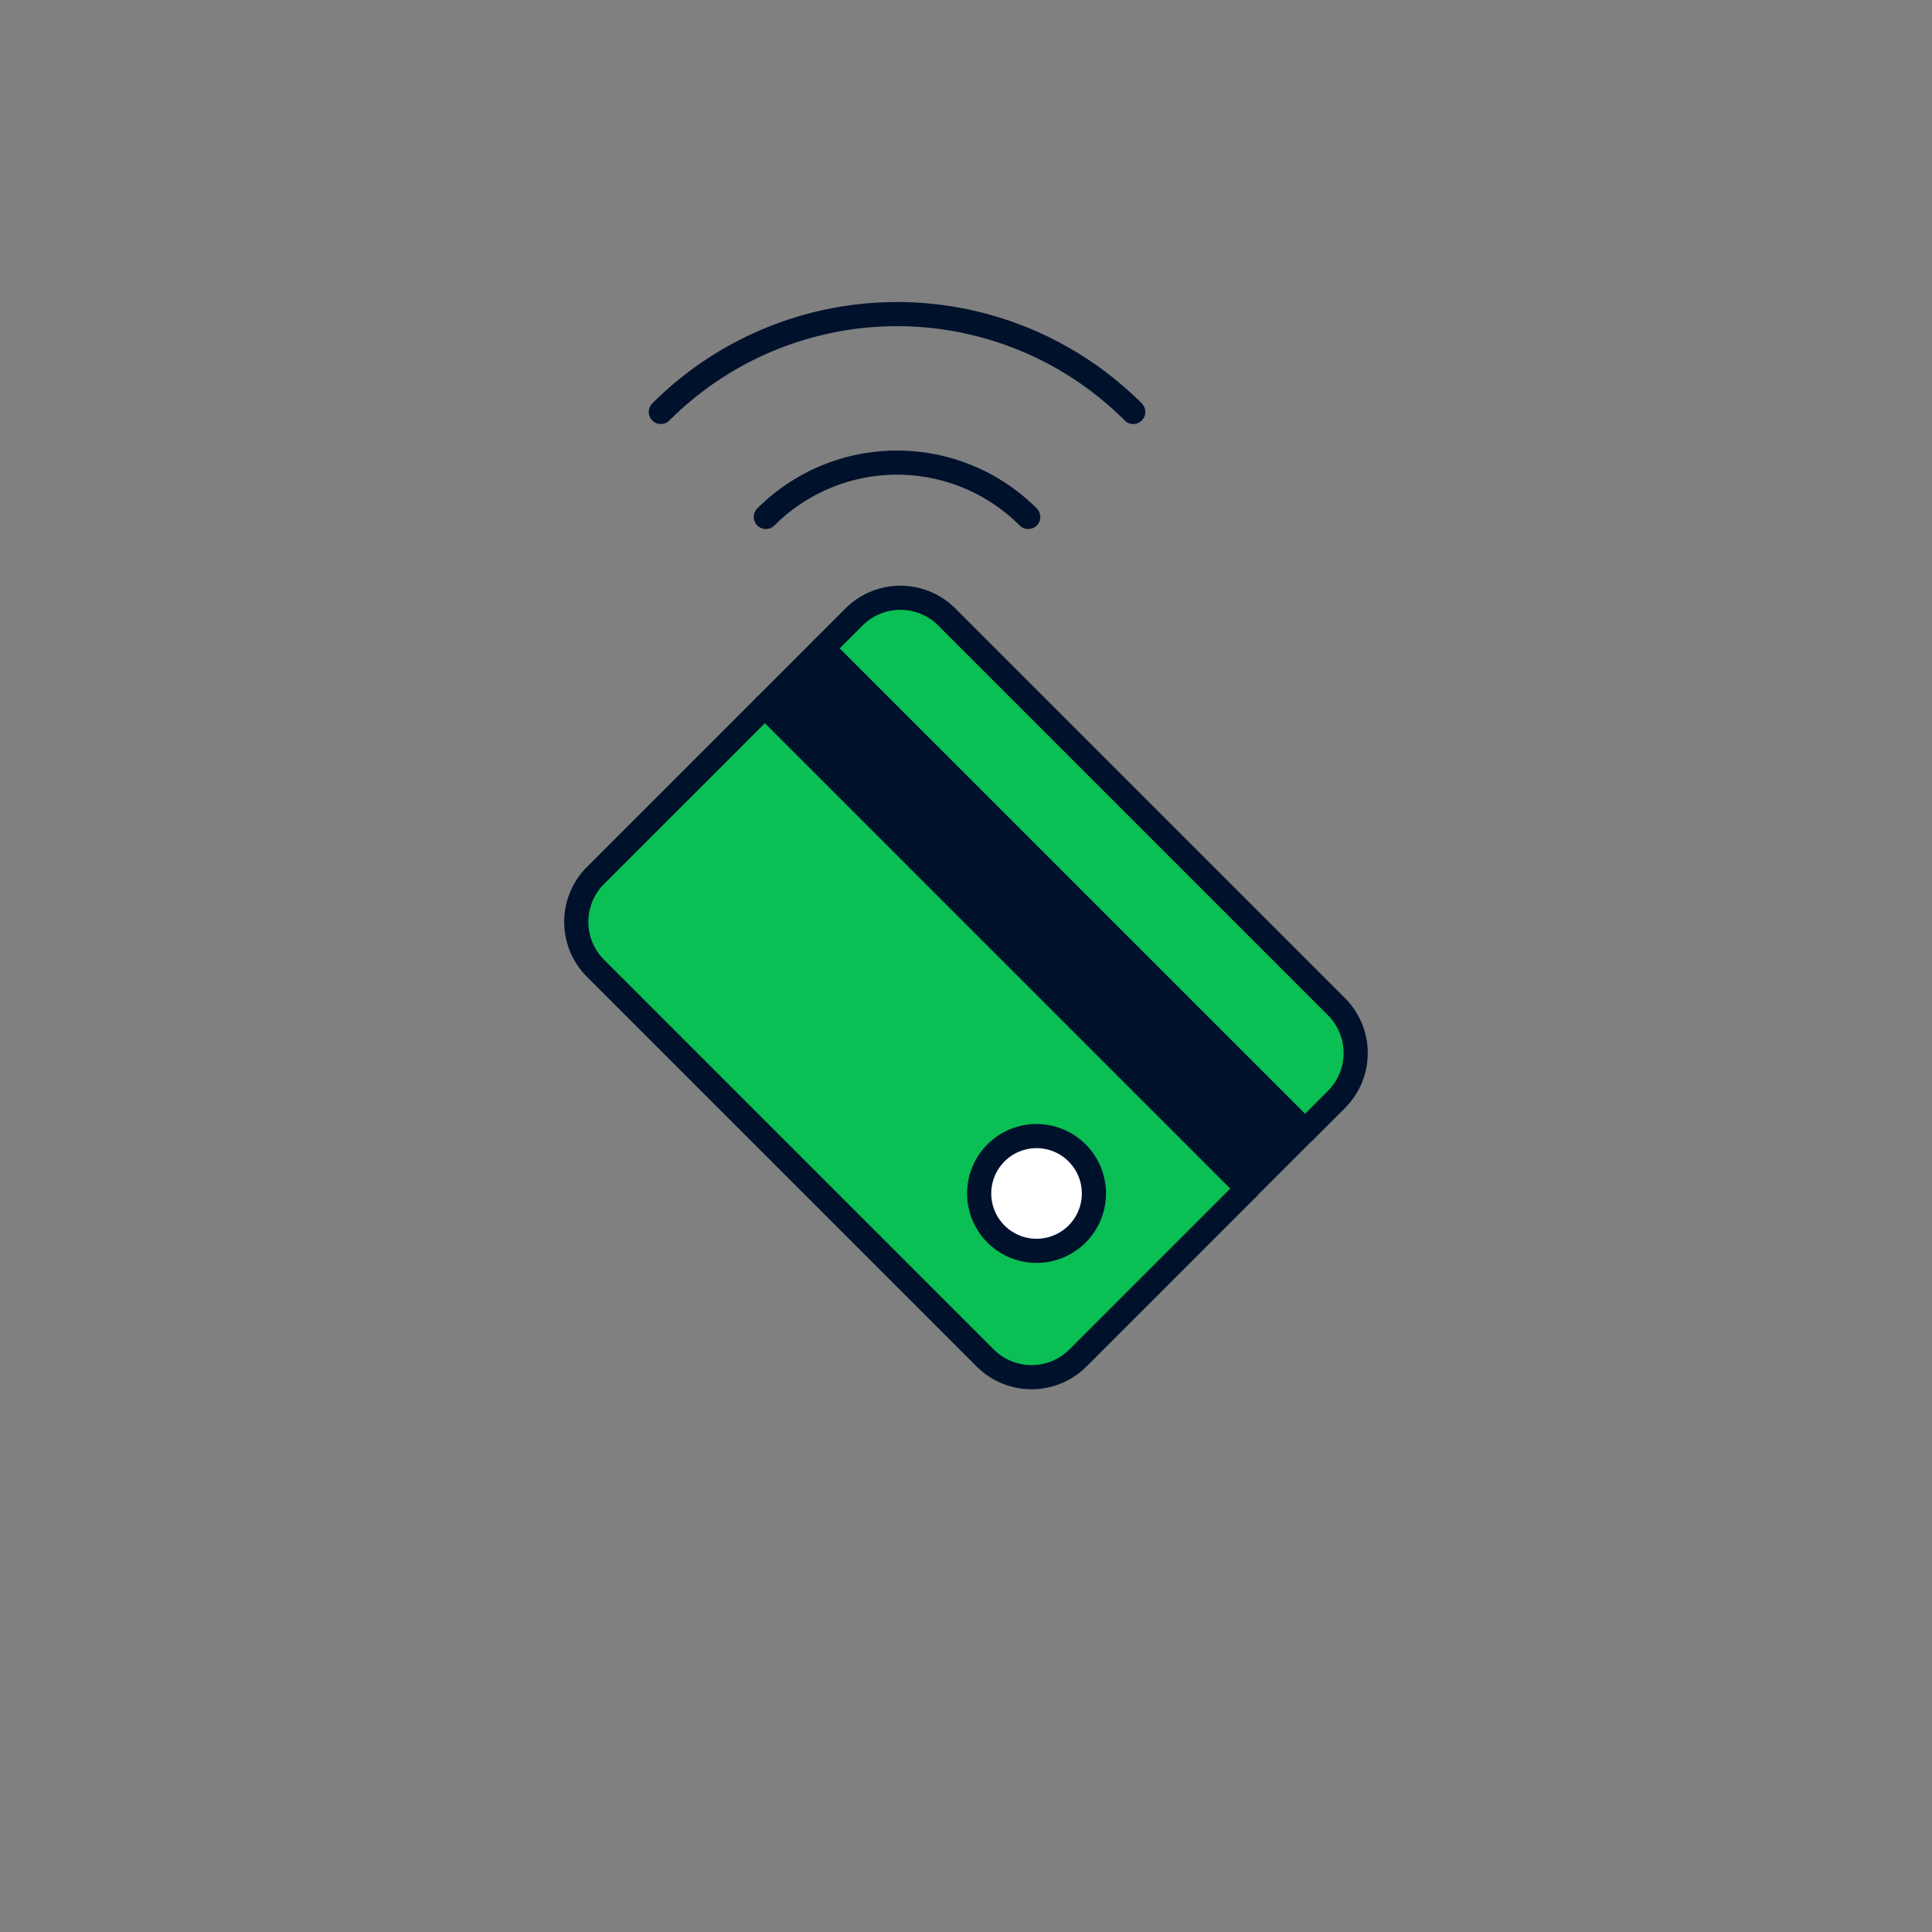
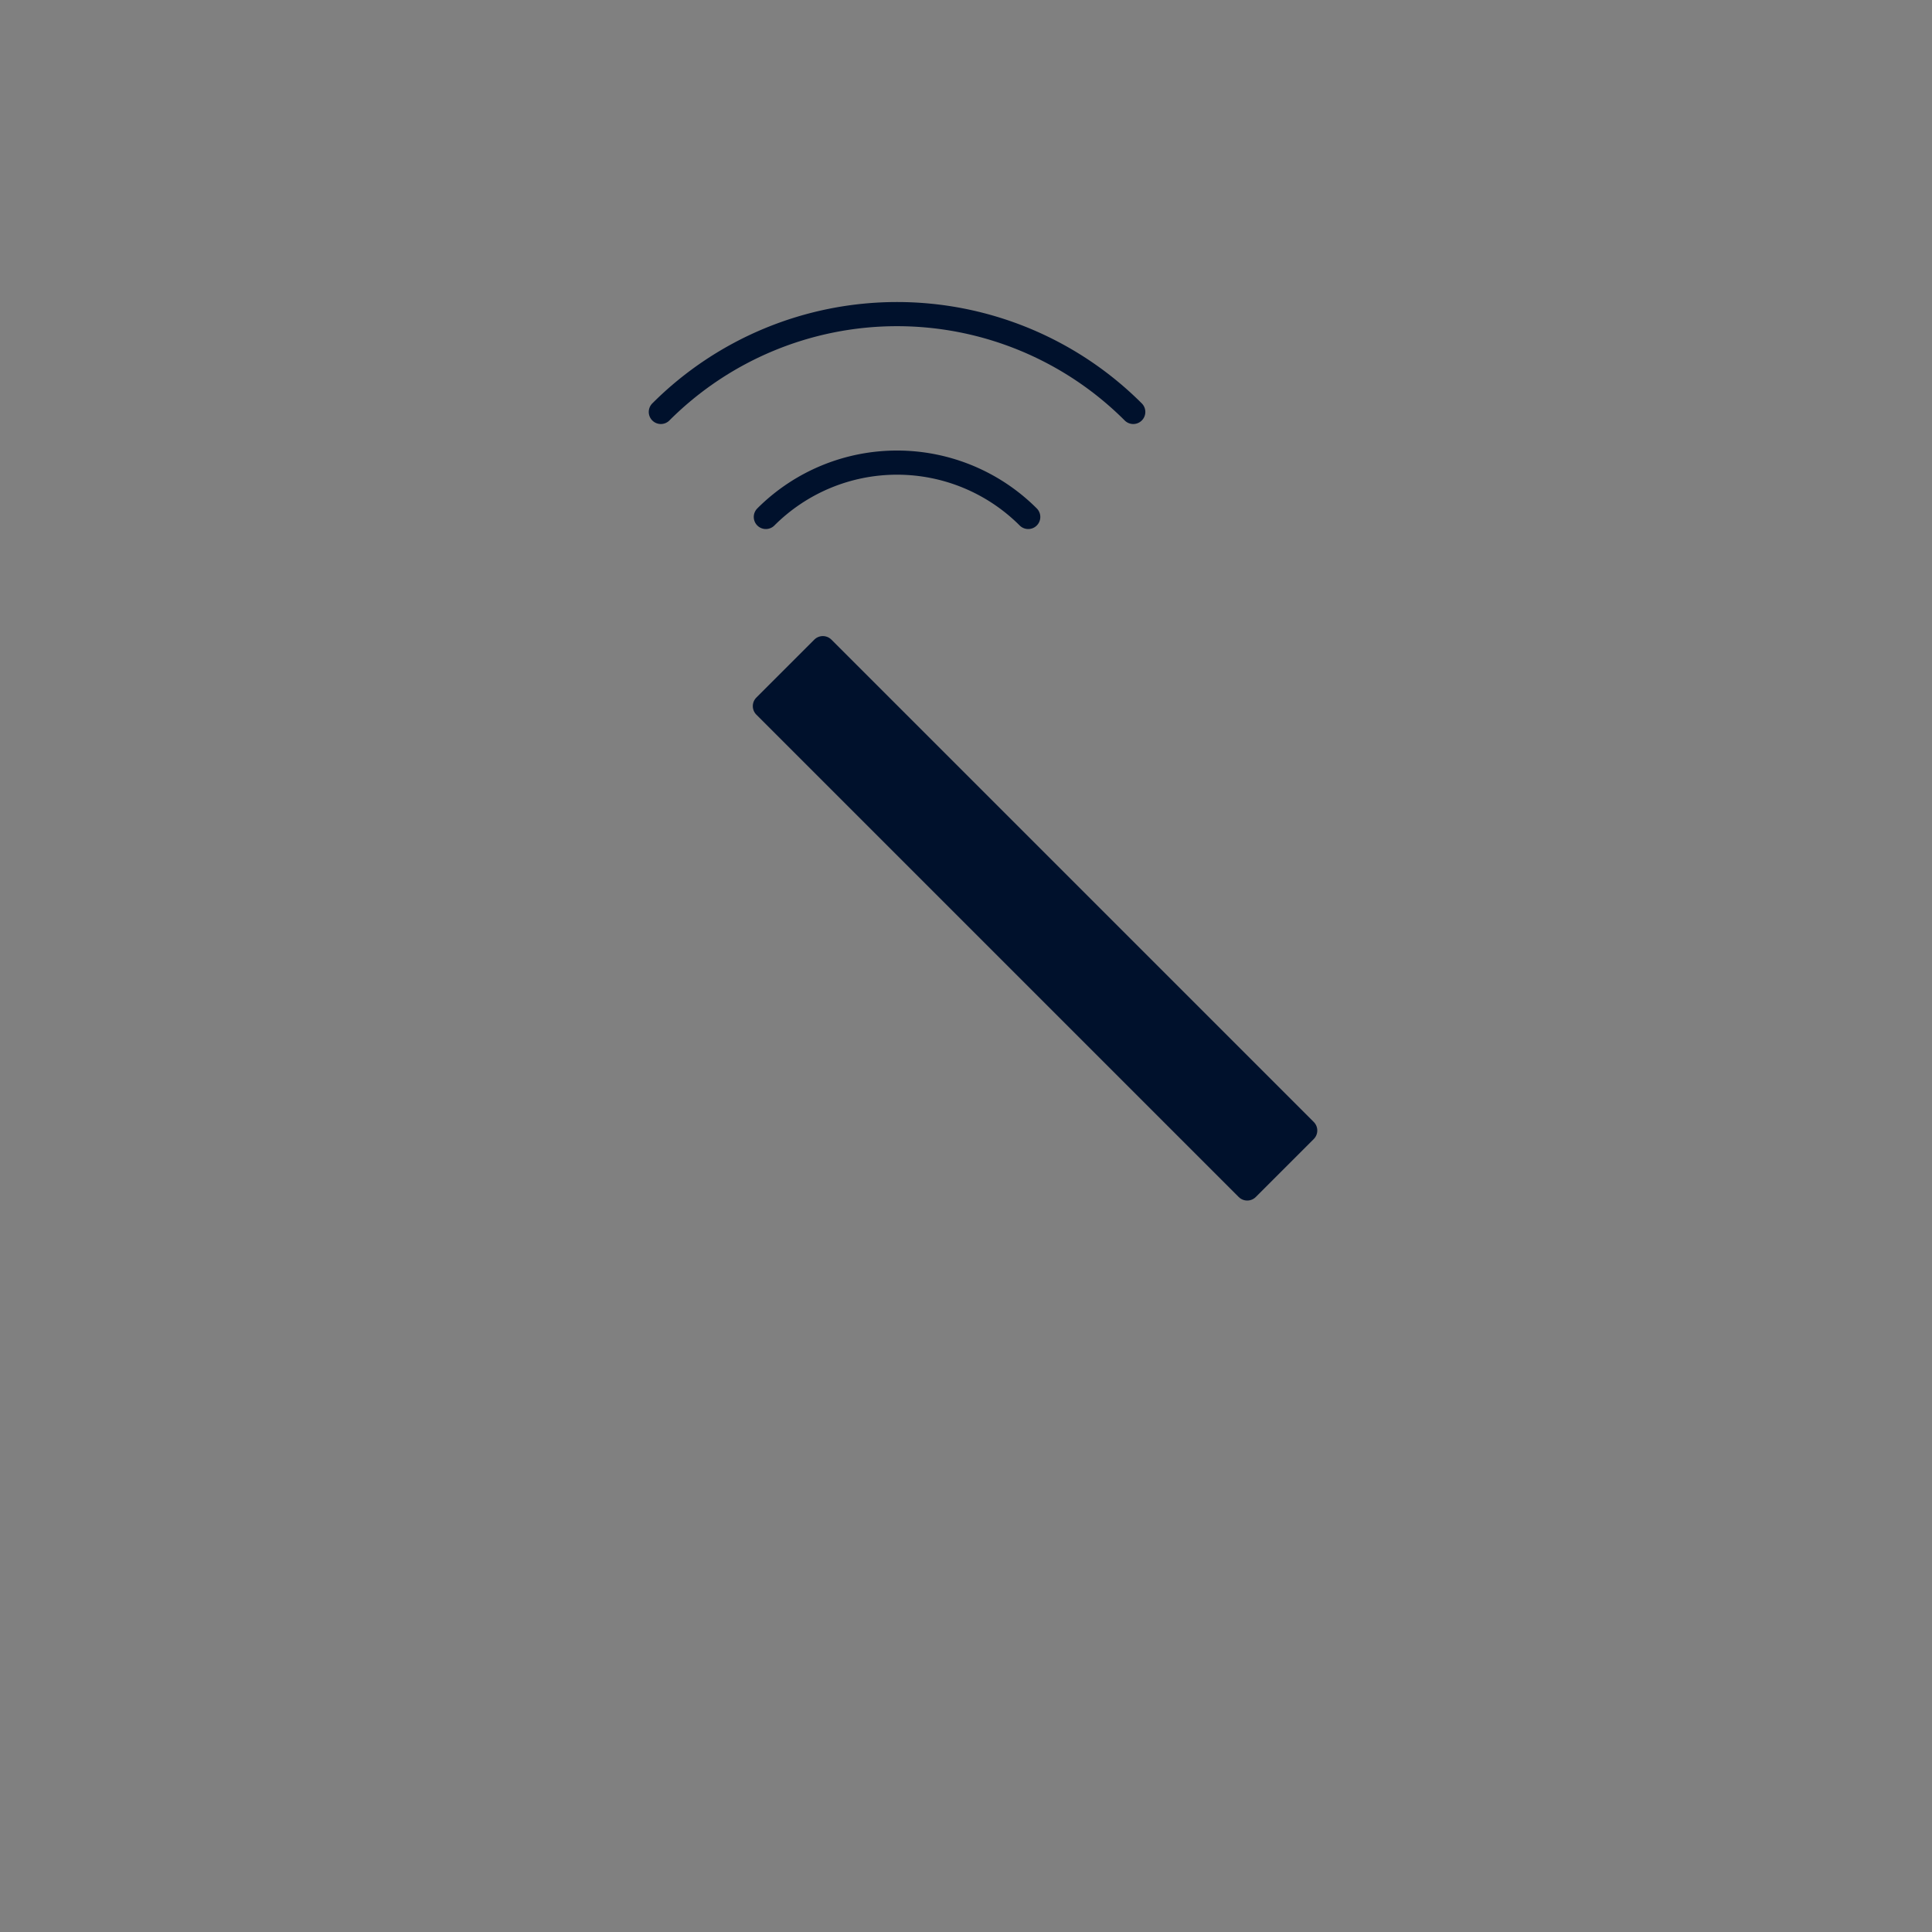
<svg xmlns="http://www.w3.org/2000/svg" fill="none" viewBox="0 0 120 120">
  <rect x="0" y="0" width="120" height="120" fill="#808080" stroke="none" />
  <path stroke="#00112C" stroke-linecap="round" stroke-miterlimit="10" stroke-width="1.5" d="M47.568 32.109a11.524 11.524 0 0 1 16.297 0M41.046 25.586a20.75 20.75 0 0 1 29.342 0" />
  <path fill="#00112C" stroke="#00112C" stroke-linecap="round" stroke-linejoin="round" stroke-width="1.5" d="m81.069 70.218-29.96-29.96-3.601 3.6 29.96 29.96z" />
-   <path fill="#0ABF53" stroke="#00112C" stroke-linecap="round" stroke-linejoin="round" stroke-width="1.5" d="m83.024 68.277-1.961 1.961-29.968-29.967 1.948-1.948a4.075 4.075 0 0 1 5.764 0L82.99 62.506a4.075 4.075 0 0 1 .034 5.77M47.508 43.858l29.967 29.968-10.52 10.52a4.075 4.075 0 0 1-5.763 0L37.008 60.161a4.075 4.075 0 0 1-.02-5.784z" />
-   <path fill="#fff" stroke="#00112C" stroke-width="1.5" d="M66.902 76.647a3.563 3.563 0 1 1-5.04-5.038 3.563 3.563 0 0 1 5.04 5.038Z" />
</svg>